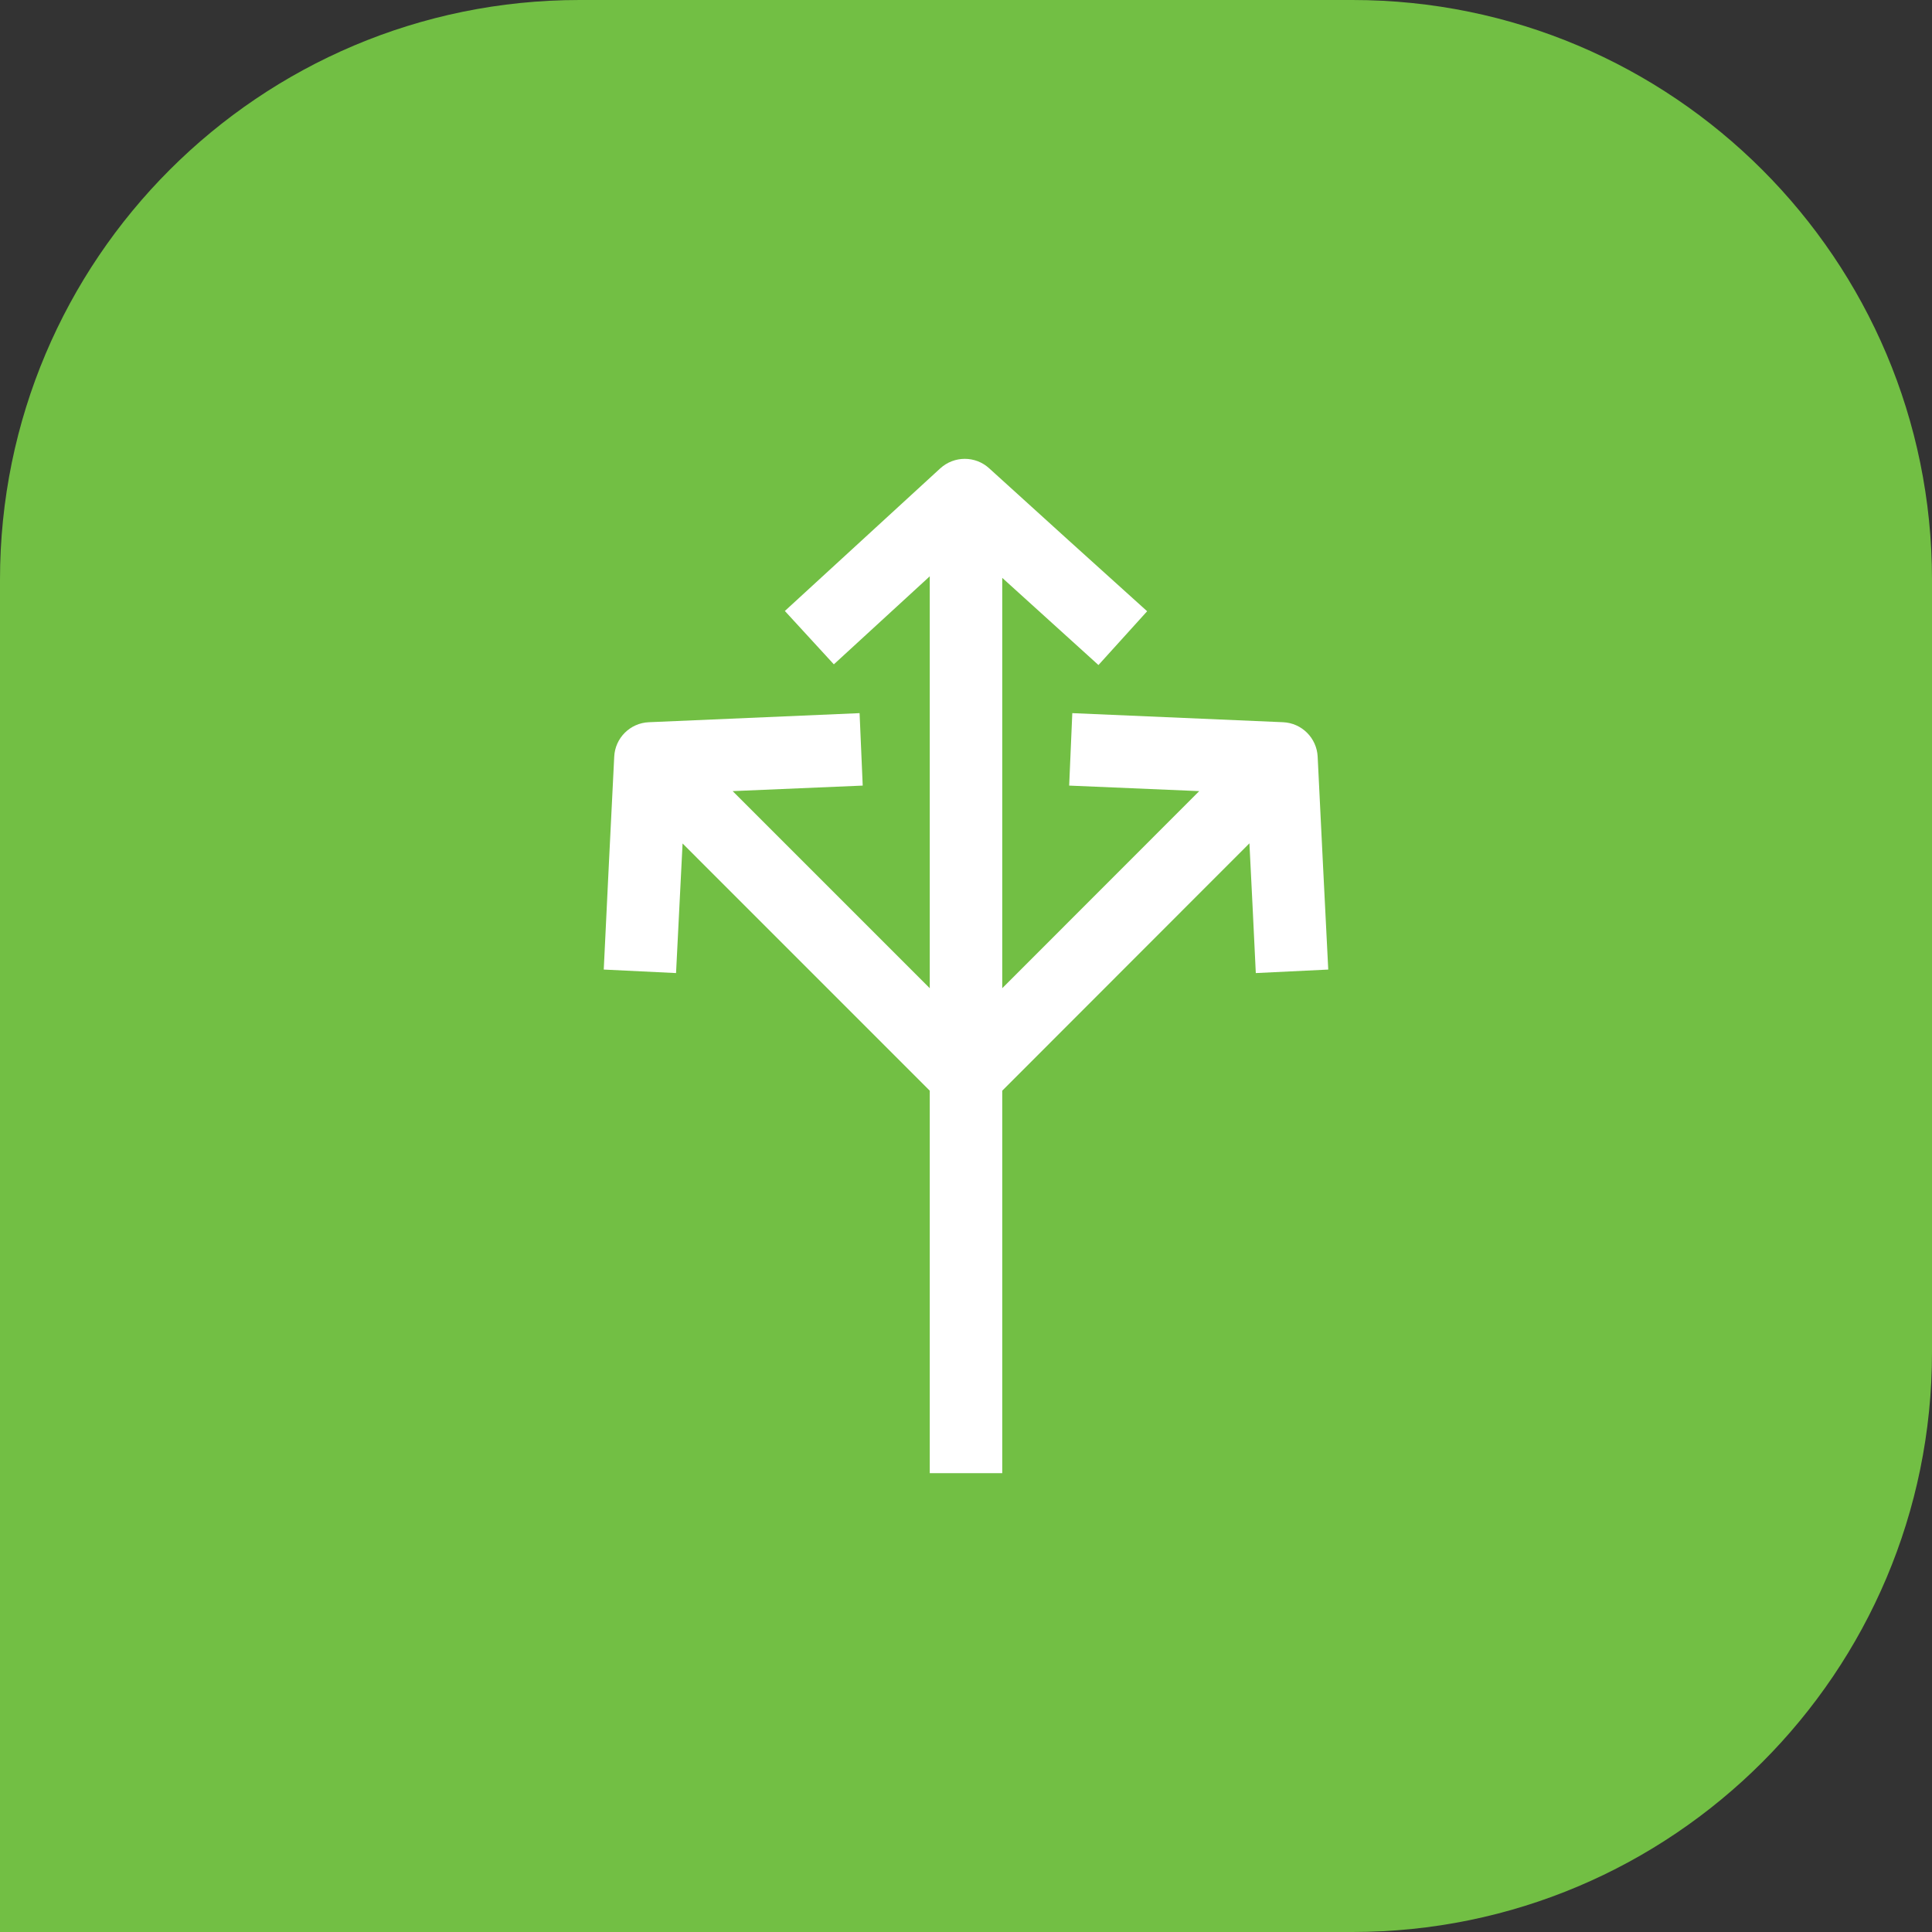
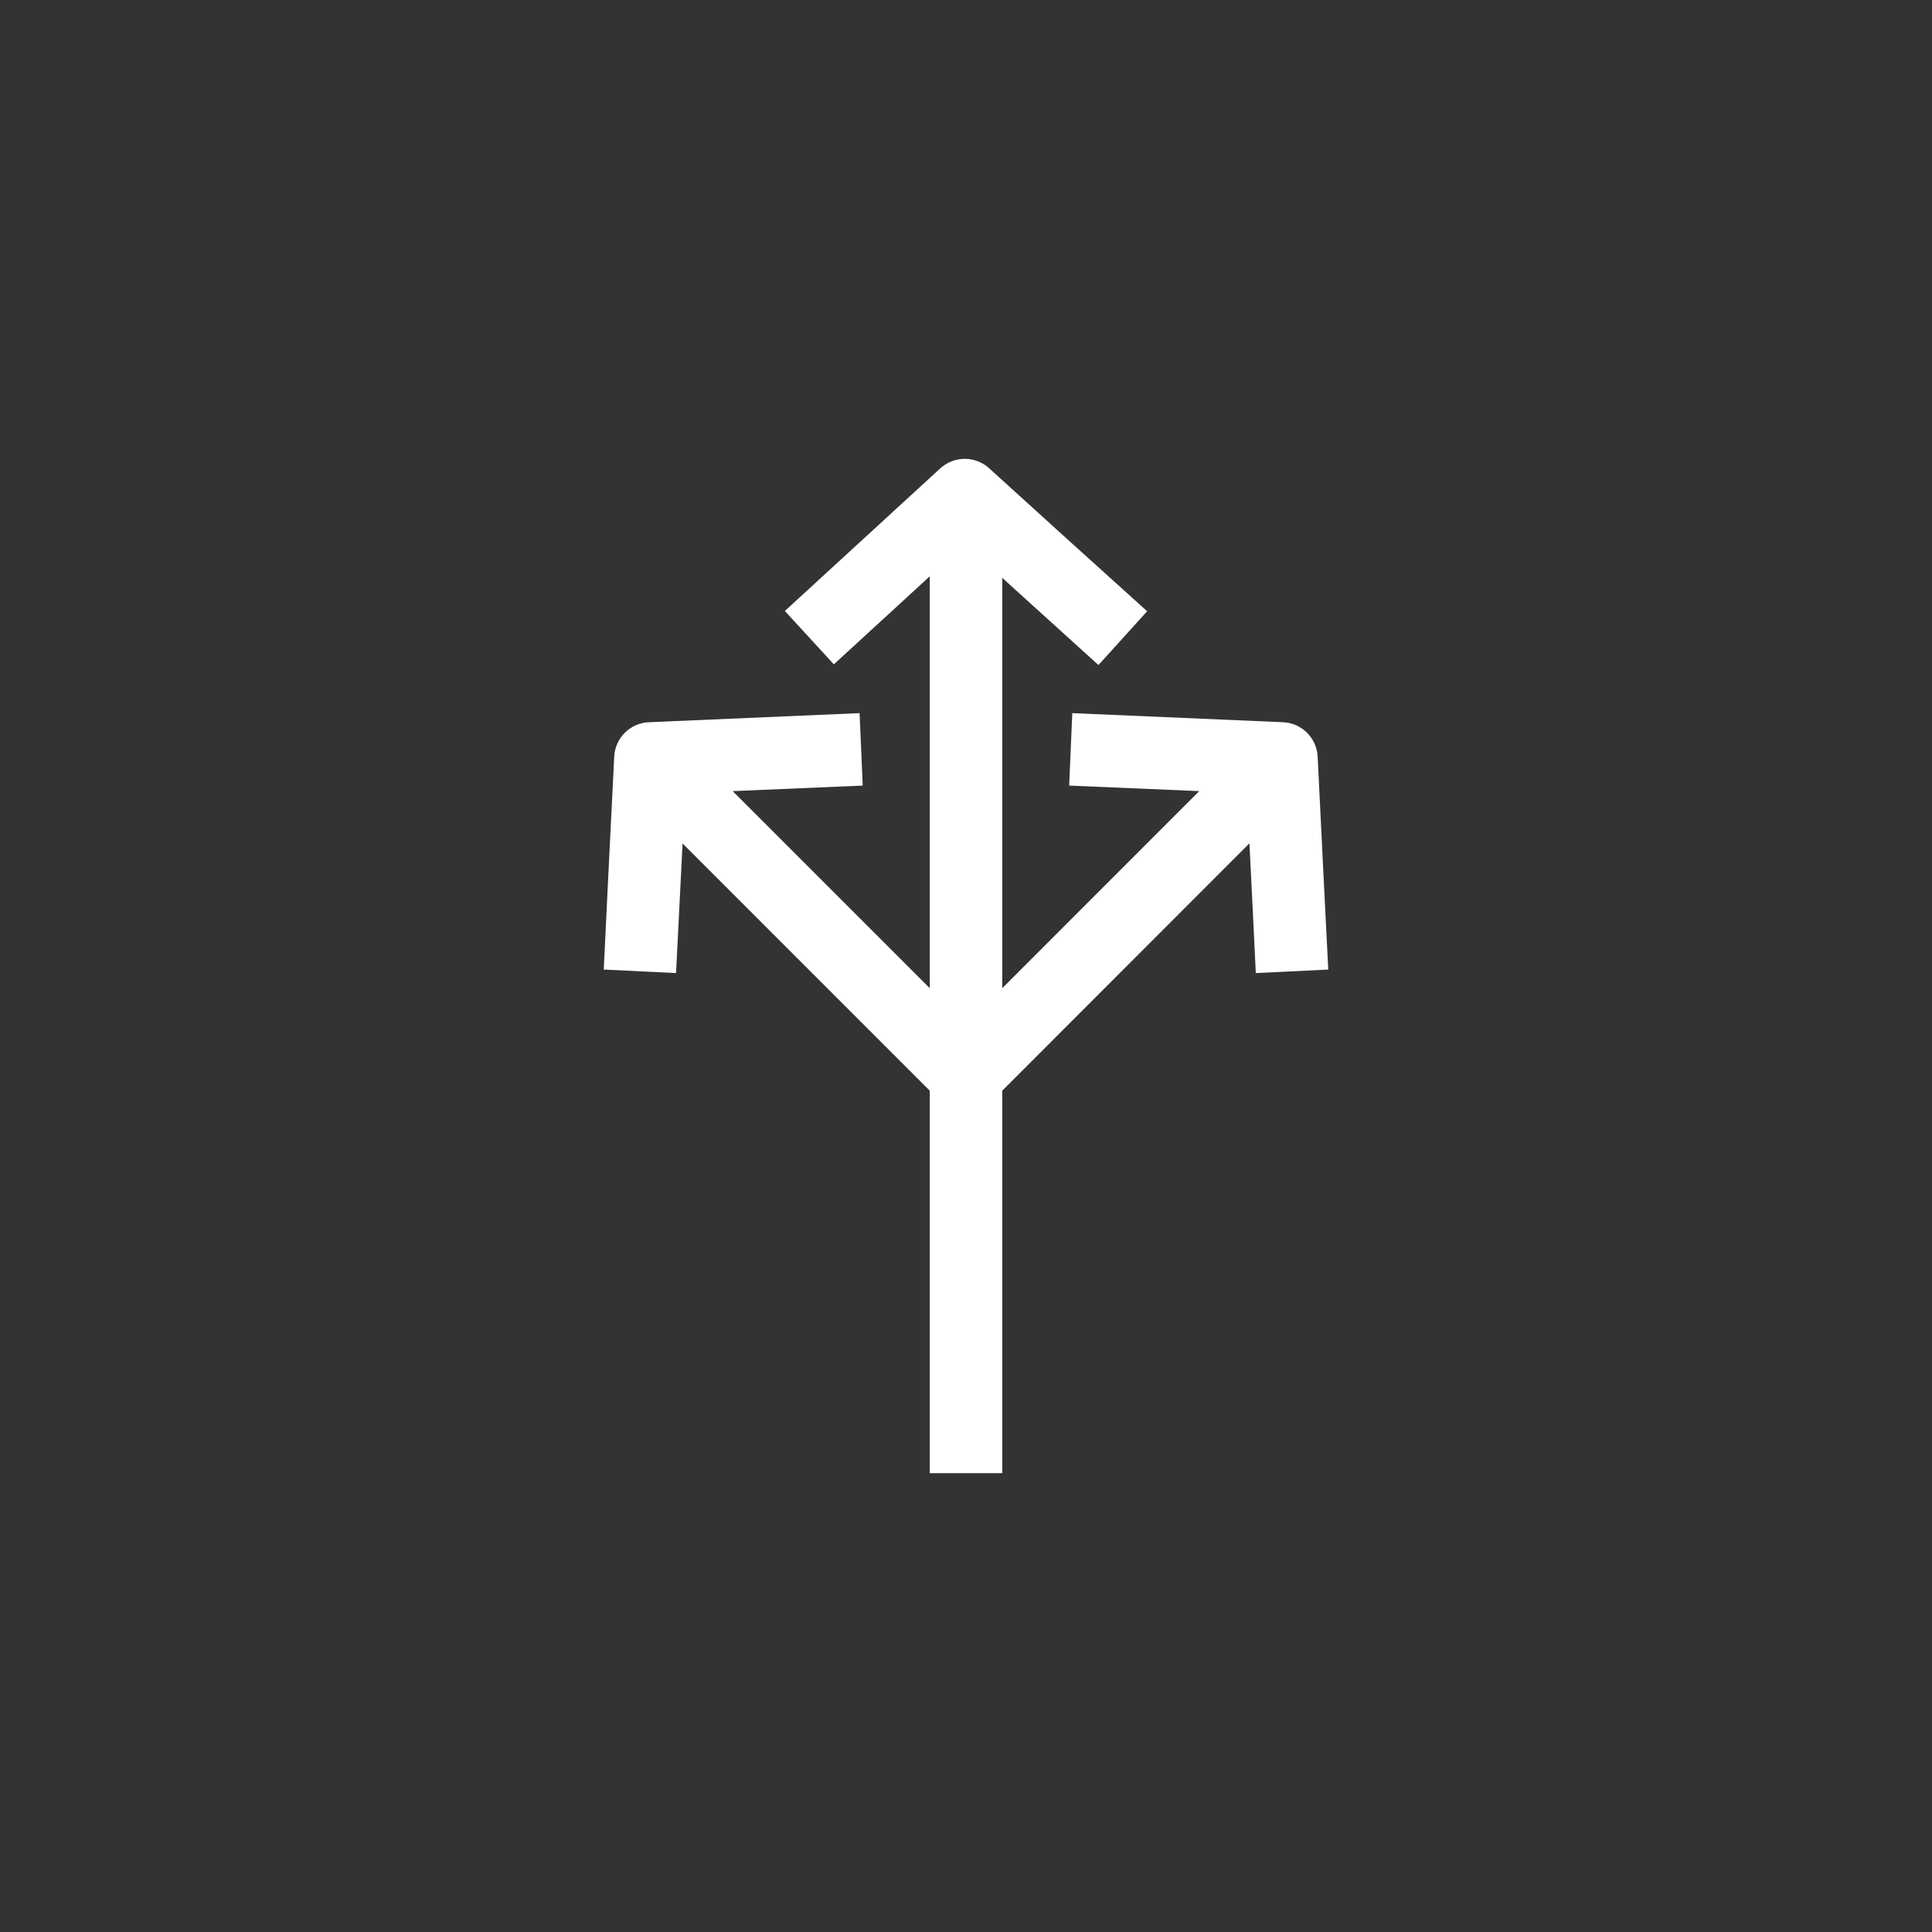
<svg xmlns="http://www.w3.org/2000/svg" width="50" height="50" viewBox="0 0 50 50" fill="none">
  <rect x="0" y="0" width="50" height="50" fill="#333333" stroke="none" />
-   <path d="M0 15C0 6.716 6.716 0 15 0H35C43.284 0 50 6.716 50 15V35C50 43.284 43.284 50 35 50H0V15Z" fill="#72BF44" />
  <path d="M20.312 15.812L21.58 17.193C21.58 17.193 23.234 15.674 24.062 14.915V25.575L18.961 20.474C20.083 20.427 21.205 20.379 22.327 20.331L22.246 18.456L16.793 18.691C16.308 18.711 15.918 19.099 15.896 19.584C15.804 21.42 15.712 23.256 15.625 25.092L17.496 25.183C17.553 24.065 17.608 22.947 17.665 21.829L24.062 28.227V38.125H25.938V28.227L32.335 21.825C32.393 22.945 32.446 24.064 32.5 25.183L34.375 25.092C34.281 23.256 34.191 21.42 34.101 19.584C34.078 19.1 33.691 18.713 33.207 18.691L27.751 18.456L27.67 20.331C28.792 20.38 29.914 20.427 31.036 20.474L25.938 25.575V14.955C26.767 15.707 27.598 16.459 28.428 17.211L29.688 15.819C28.32 14.589 26.959 13.353 25.597 12.117C25.242 11.795 24.696 11.792 24.334 12.121C22.993 13.351 20.312 15.812 20.312 15.812Z" fill="white" />
</svg>